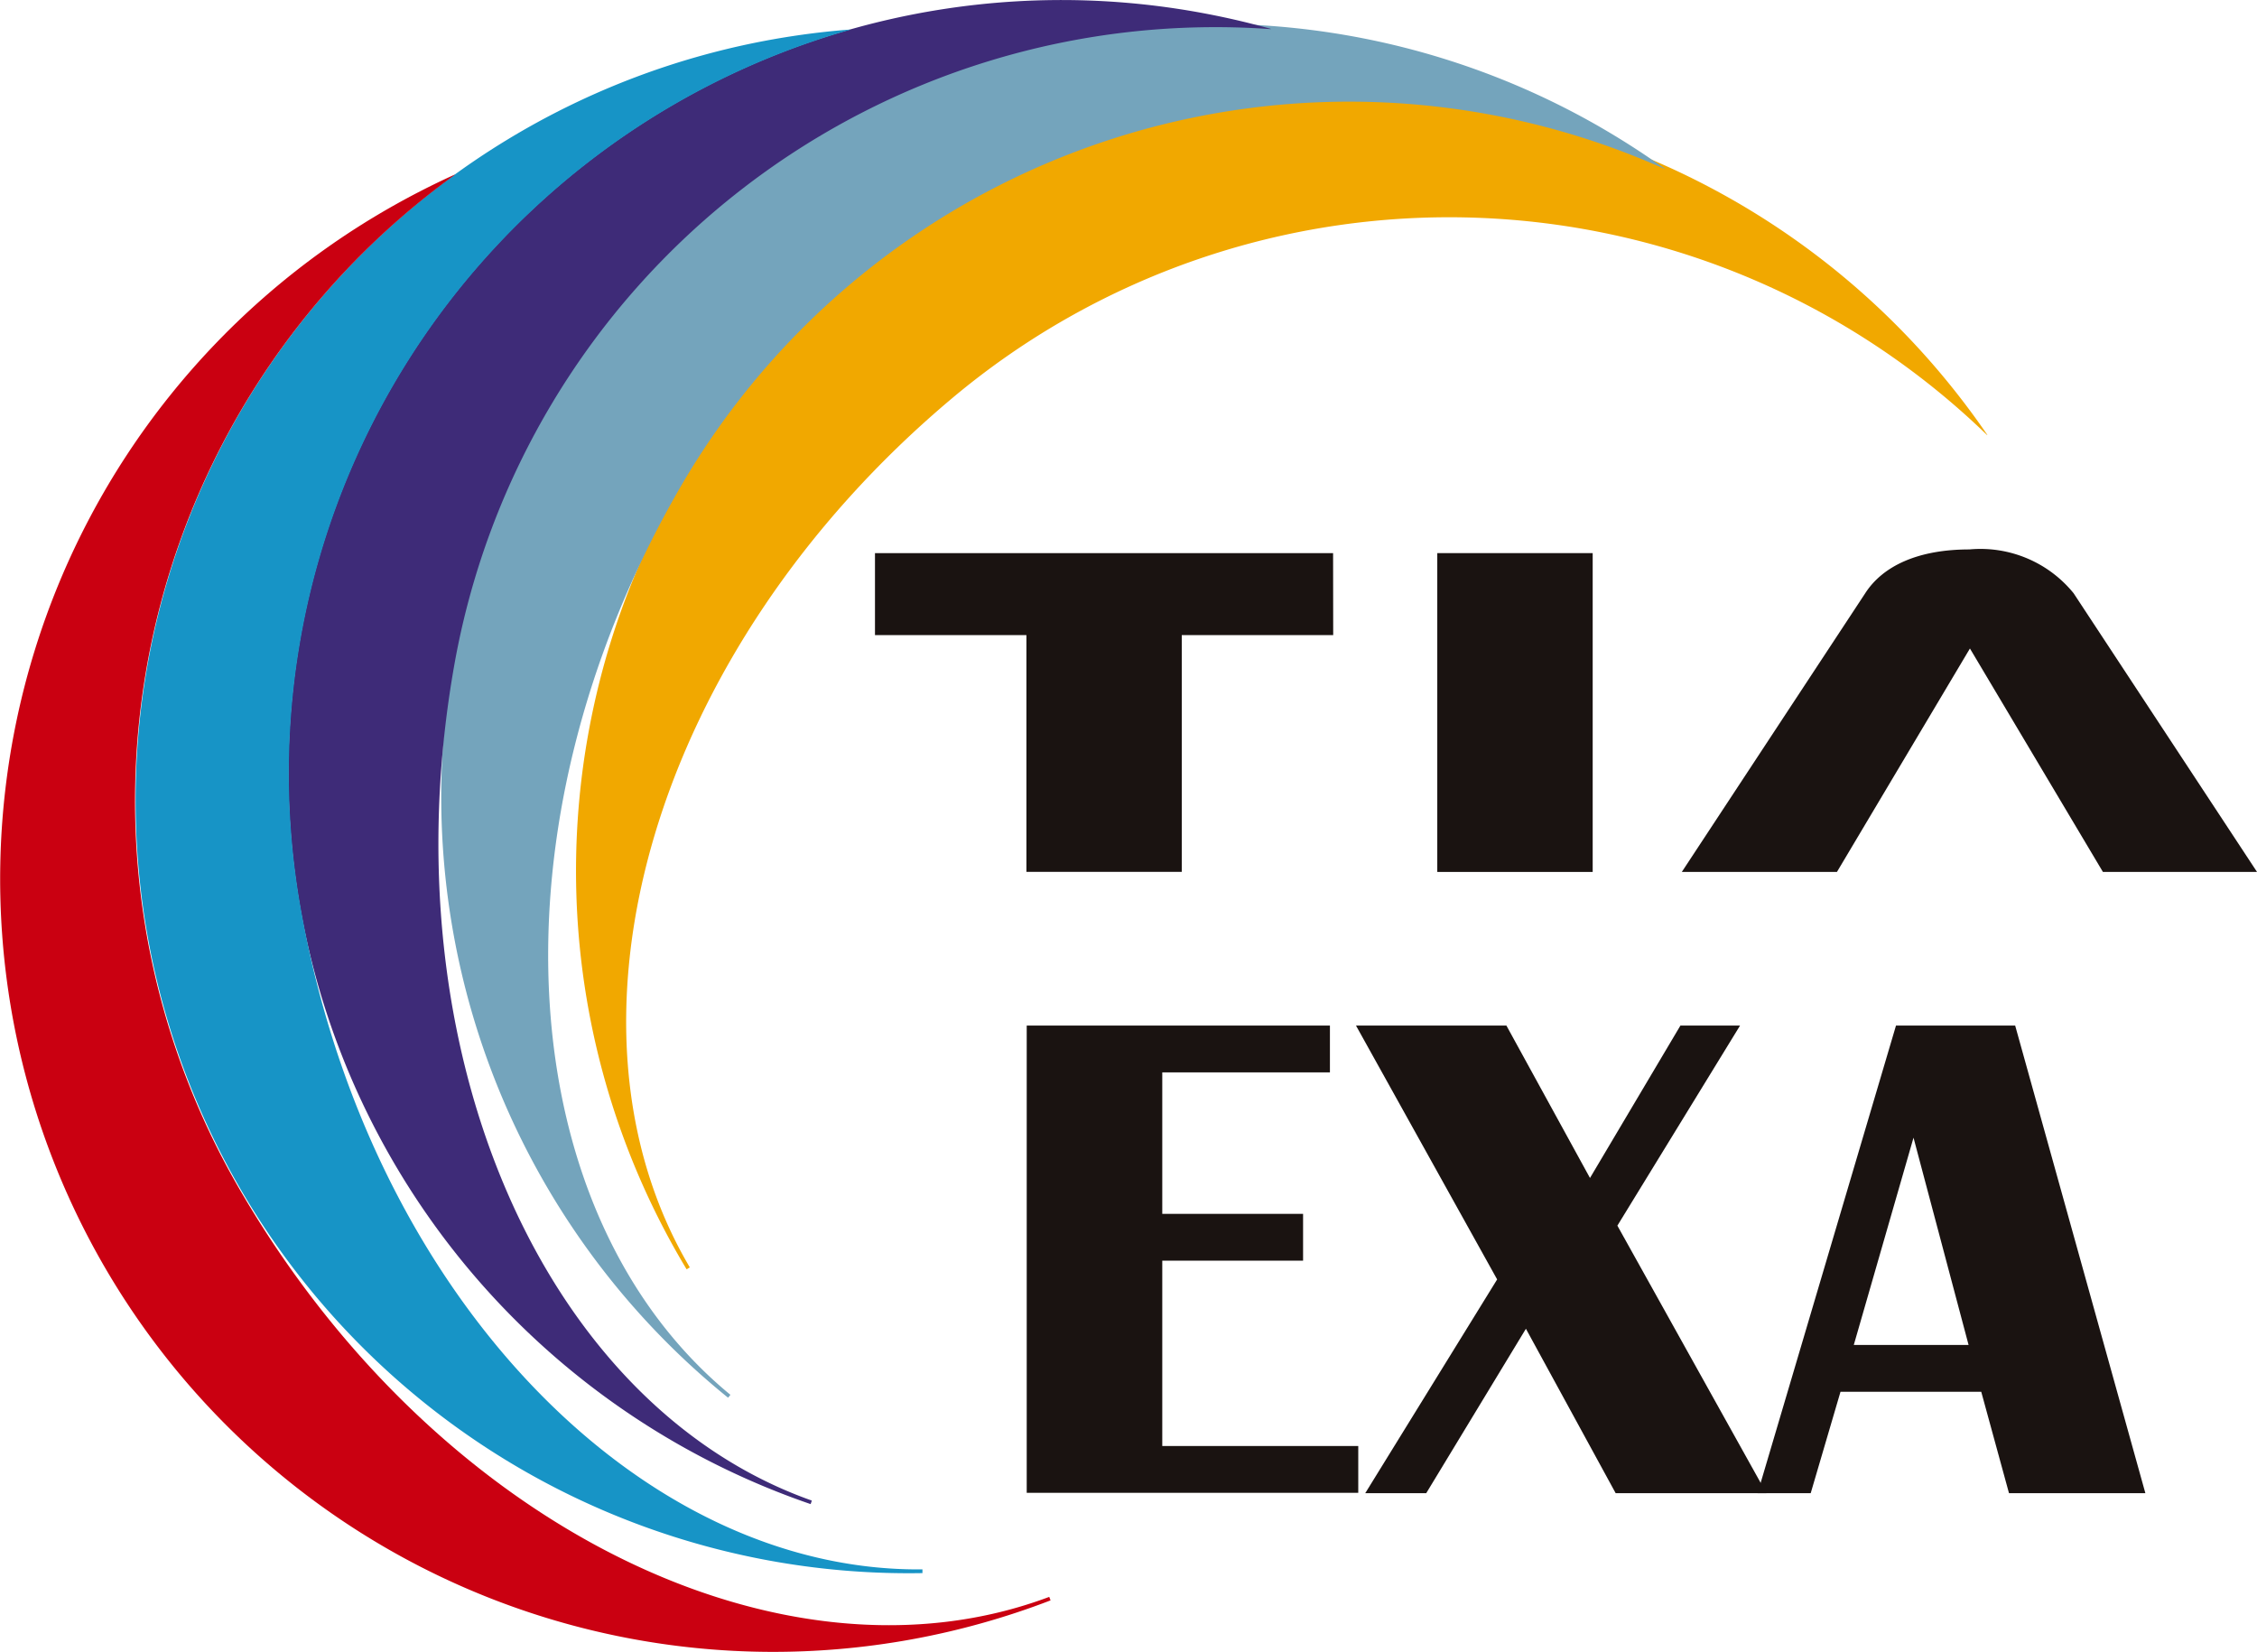
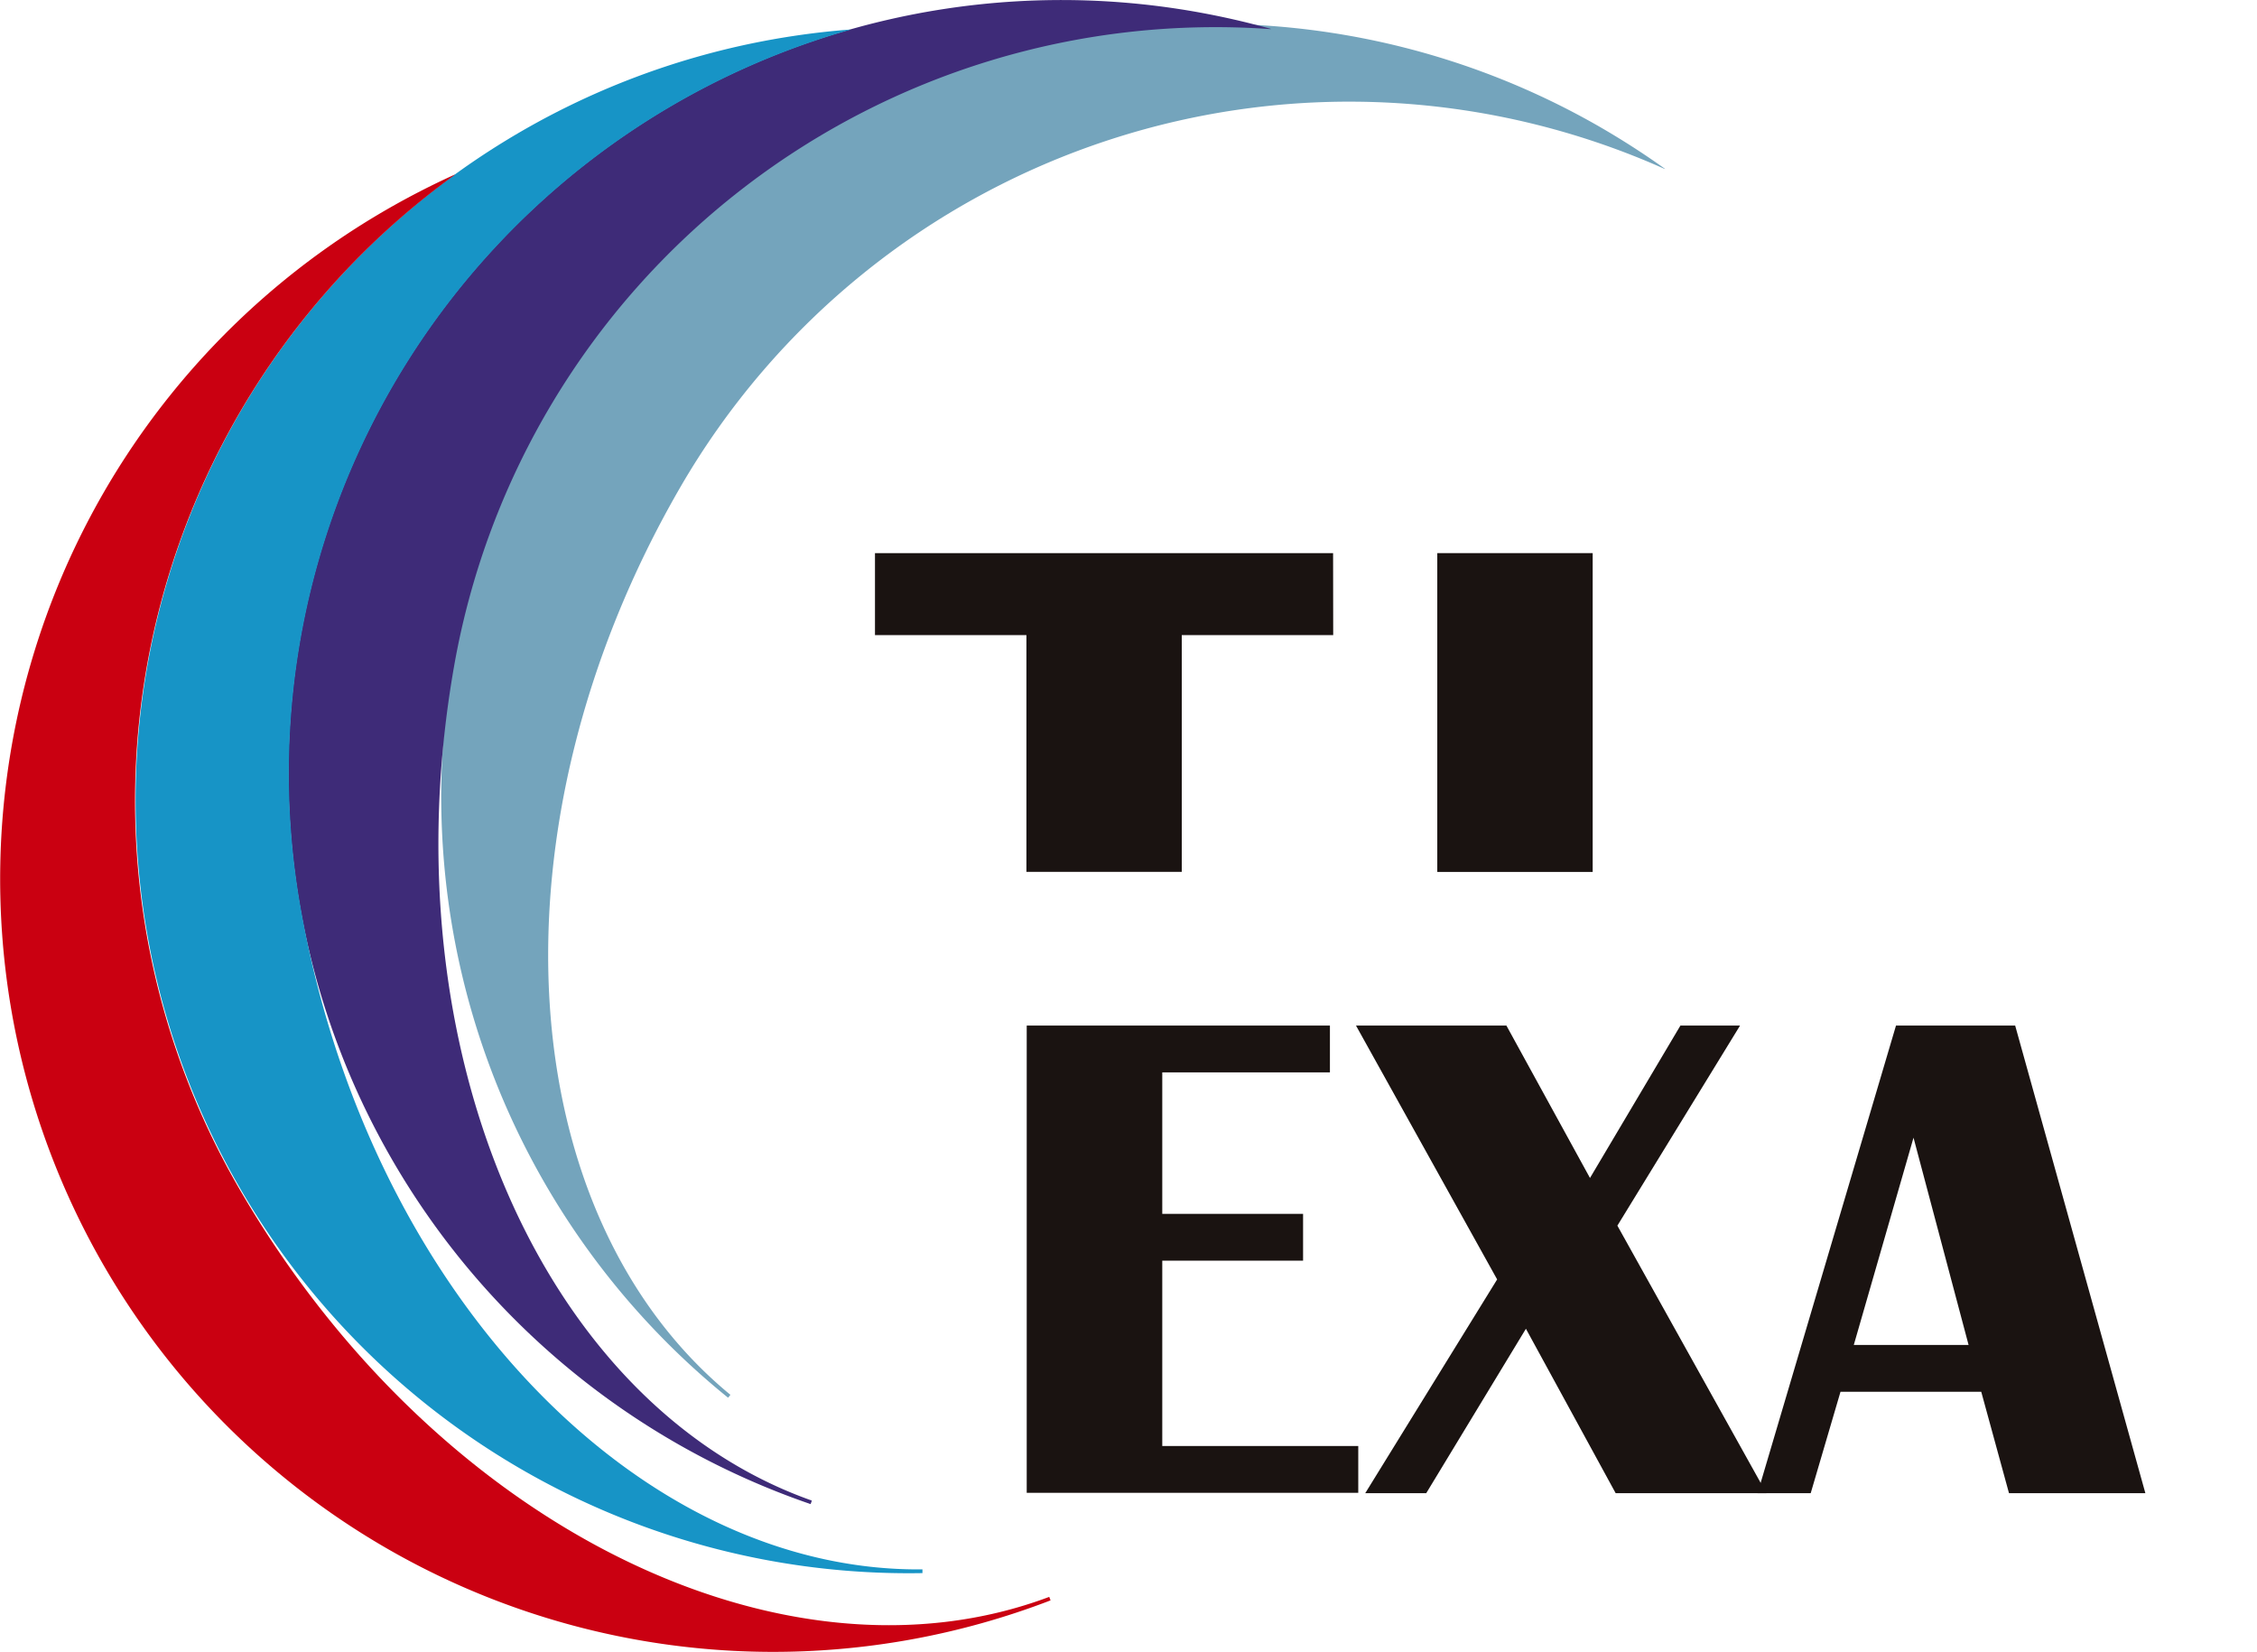
<svg xmlns="http://www.w3.org/2000/svg" id="グループ_300" data-name="グループ 300" width="81.971" height="60" viewBox="0 0 81.971 60">
-   <path id="パス_270" data-name="パス 270" d="M338.056,147.357A28.076,28.076,0,0,1,375.64,148.7l.008-.007q-.777-1.136-1.68-2.213A28.074,28.074,0,0,0,328.408,179l.116-.07C323.275,170.05,327.181,156.483,338.056,147.357Z" transform="translate(-303.471 -132.897)" fill="#f1a800" />
  <path id="パス_271" data-name="パス 271" d="M314.031,142.838a28.075,28.075,0,0,1,35.778-11.589l0-.01q-1.118-.8-2.335-1.505a28.074,28.074,0,0,0-31.689,46.142l.085-.105C307.9,169.217,306.932,155.132,314.031,142.838Z" transform="translate(-289.342 -125.109)" fill="#74a4bc" />
  <path id="パス_272" data-name="パス 272" d="M289.881,146.816a28.076,28.076,0,0,1,29.656-23.127v-.011q-1.325-.37-2.709-.616a28.074,28.074,0,0,0-14,54.2l.044-.128C293.145,173.7,287.416,160.8,289.881,146.816Z" transform="translate(-273.387 -122.631)" fill="#3e2b78" />
  <path id="パス_273" data-name="パス 273" d="M268.21,158.688a28.076,28.076,0,0,1,19.958-31.876l0-.011q-1.371.105-2.756.348a28.074,28.074,0,0,0,5.384,55.716l0-.135C280.473,182.834,270.676,172.669,268.21,158.688Z" transform="translate(-257.294 -125.728)" fill="#1794c6" />
  <path id="パス_274" data-name="パス 274" d="M251.784,184.061a28.076,28.076,0,0,1,7.852-36.779l-.006-.009q-1.253.568-2.471,1.27a28.074,28.074,0,0,0,24.115,50.515l-.048-.127C271.565,202.558,258.882,196.355,251.784,184.061Z" transform="translate(-243.119 -140.93)" fill="#ca0011" />
  <g id="グループ_298" data-name="グループ 298" transform="translate(31.778 19.956)">
    <path id="パス_275" data-name="パス 275" d="M383.206,200.675H366.568v2.978h5.5v8.6h5.642v-8.6h5.5Z" transform="translate(-366.568 -200.541)" fill="#1a1311" />
    <rect id="長方形_540" data-name="長方形 540" width="5.644" height="11.58" transform="translate(20.422 0.134)" fill="#1a1311" />
-     <path id="パス_276" data-name="パス 276" d="M495.638,211.869h5.644l-6.661-10.122h0a4.359,4.359,0,0,0-3.785-1.592c-1.866,0-3.145.6-3.784,1.592h0l-6.661,10.122h5.643l0,0h-.009l4.83-8.116,4.83,8.116h-.047Z" transform="translate(-451.088 -200.155)" fill="#1a1311" />
  </g>
  <g id="グループ_299" data-name="グループ 299" transform="translate(37.289 37.25)">
    <path id="パス_277" data-name="パス 277" d="M398.989,267.339v1.7H392.9v5.139h5.114v1.7H392.9v6.732h7.118v1.7H387.977V267.339Z" transform="translate(-387.977 -267.339)" fill="#1a1311" />
    <path id="パス_278" data-name="パス 278" d="M448.381,267.339l-4.455,7.267,5.413,9.718h-5.475l-3.26-5.973-3.621,5.973h-2.215l4.791-7.765-5.127-9.221h5.463l3.036,5.537,3.285-5.537Z" transform="translate(-422.474 -267.339)" fill="#1a1311" />
    <path id="パス_279" data-name="パス 279" d="M500.444,267.339l4.729,16.985H500.22l-1.008-3.683H494.1l-1.082,3.683h-1.929l5.027-16.985Zm-5.861,11.6h4.169l-2-7.528Z" transform="translate(-464.545 -267.339)" fill="#1a1311" />
  </g>
</svg>